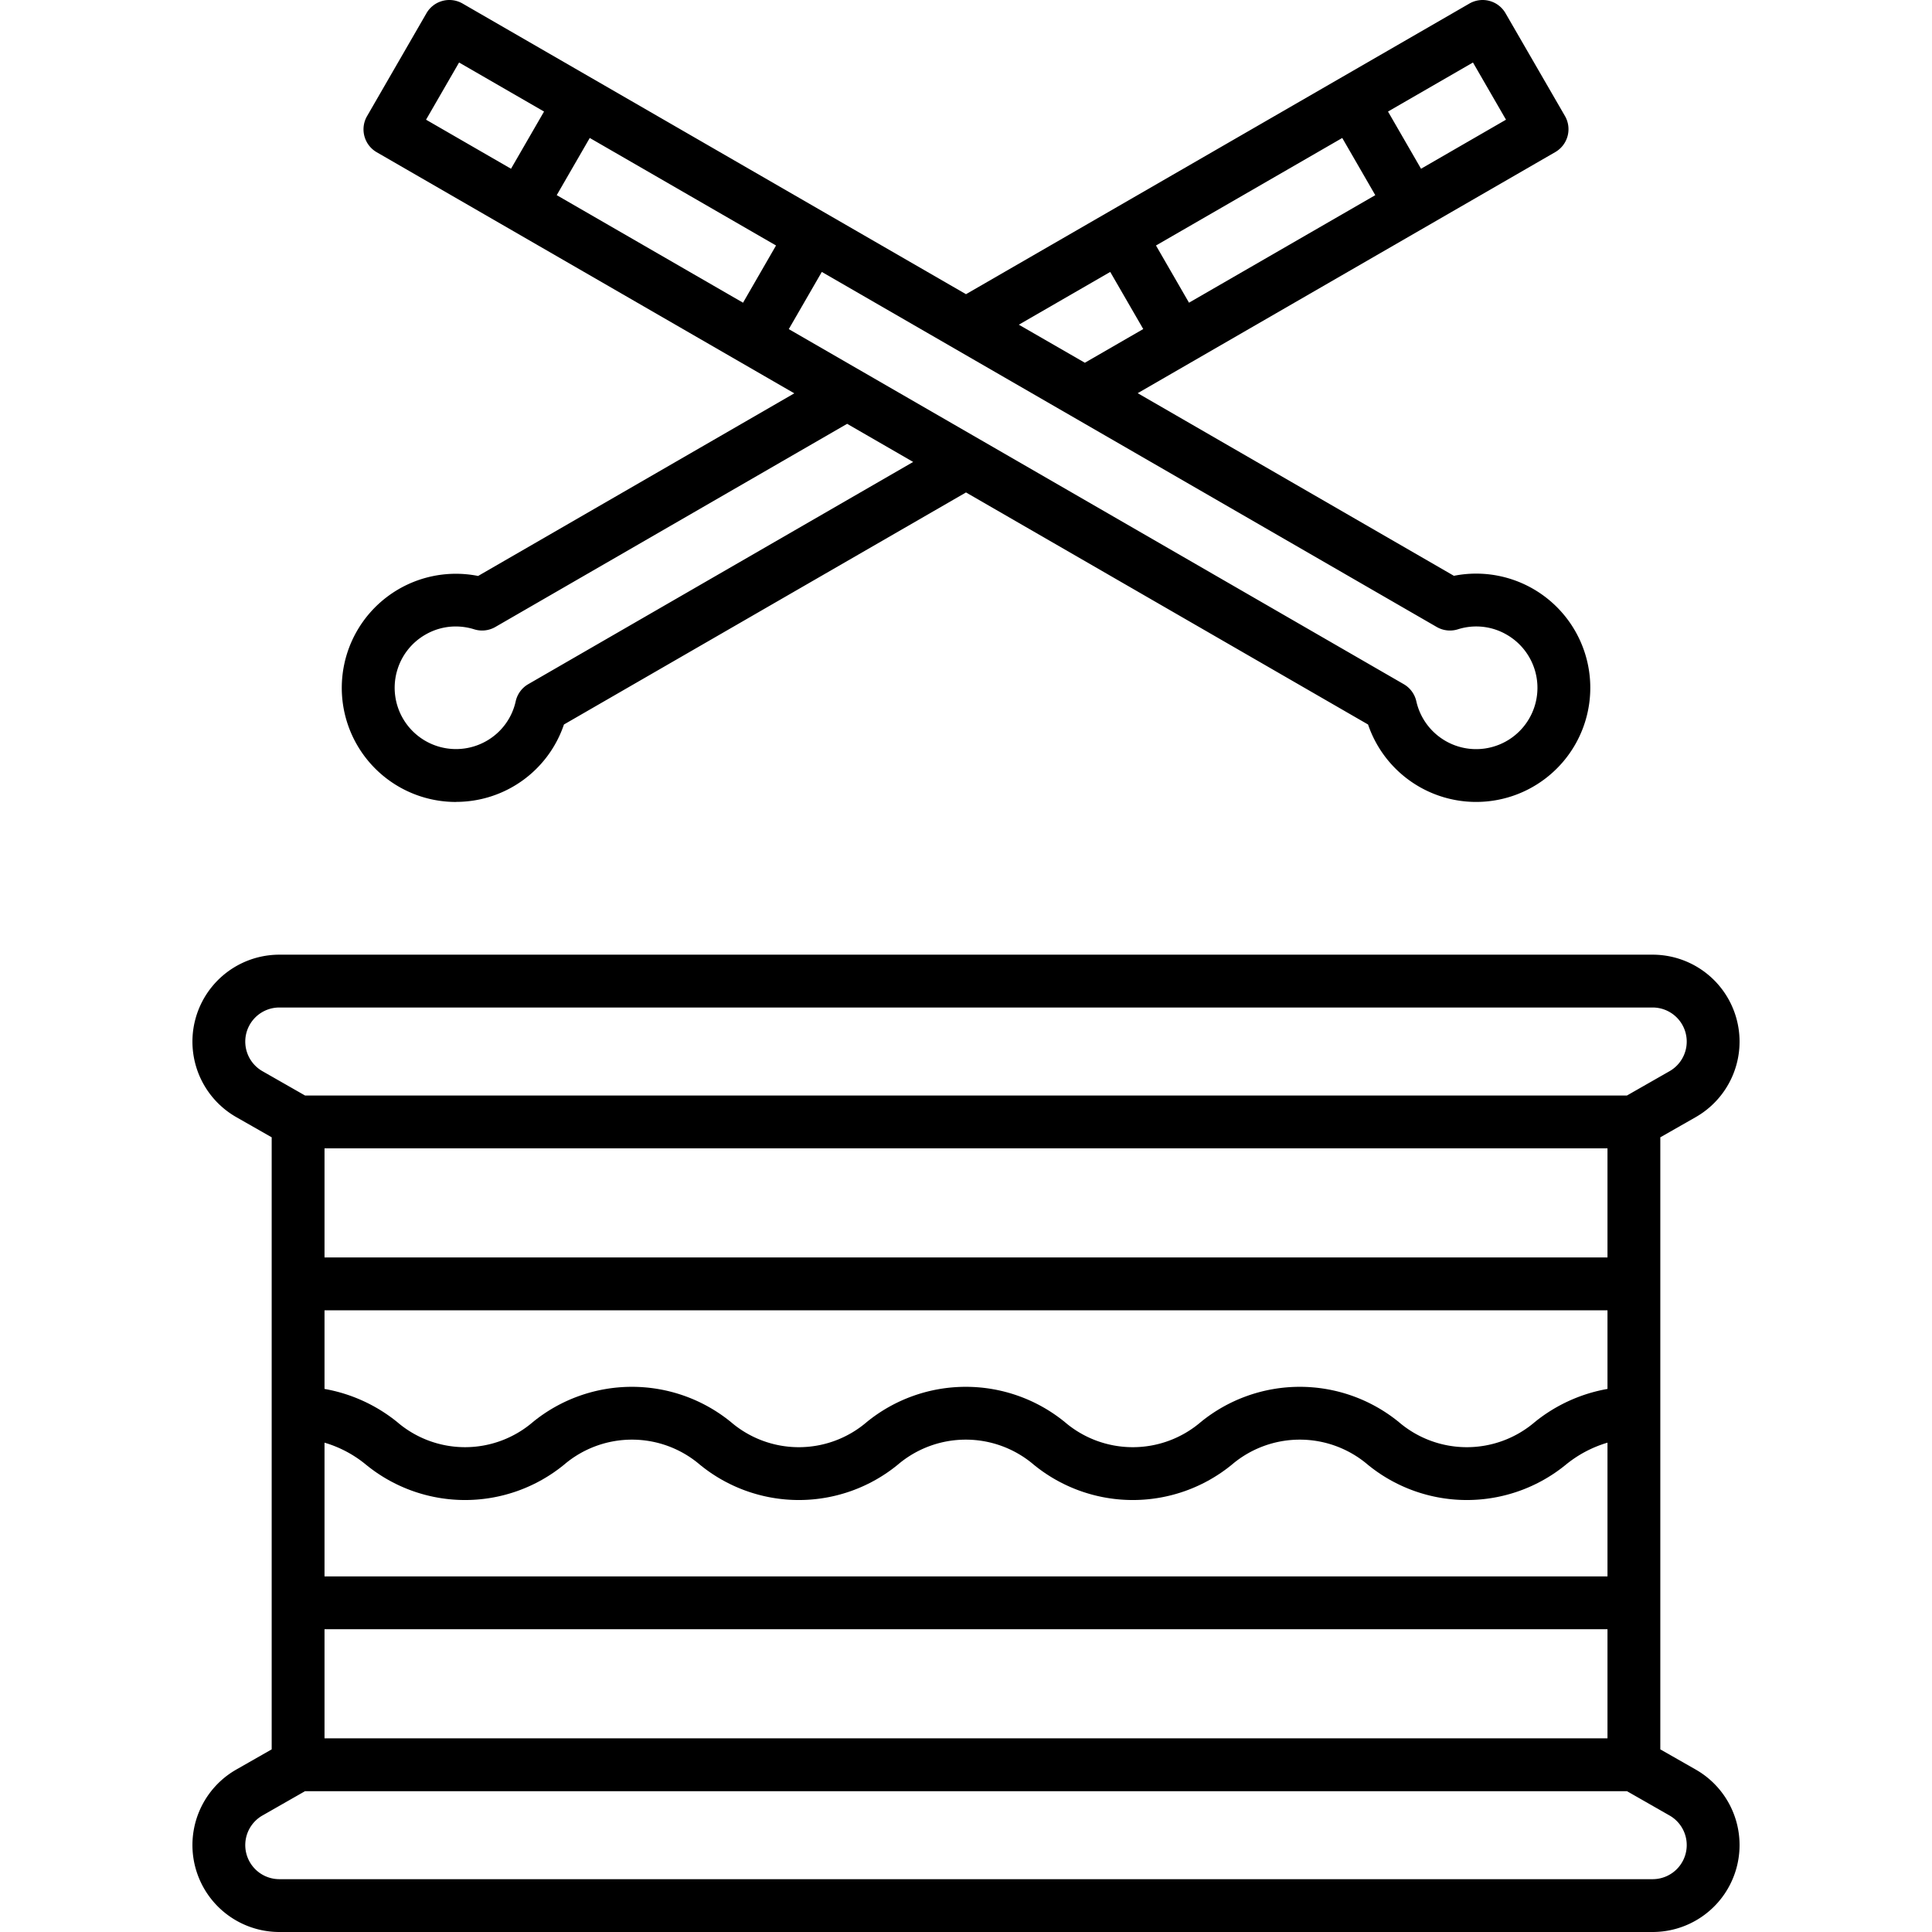
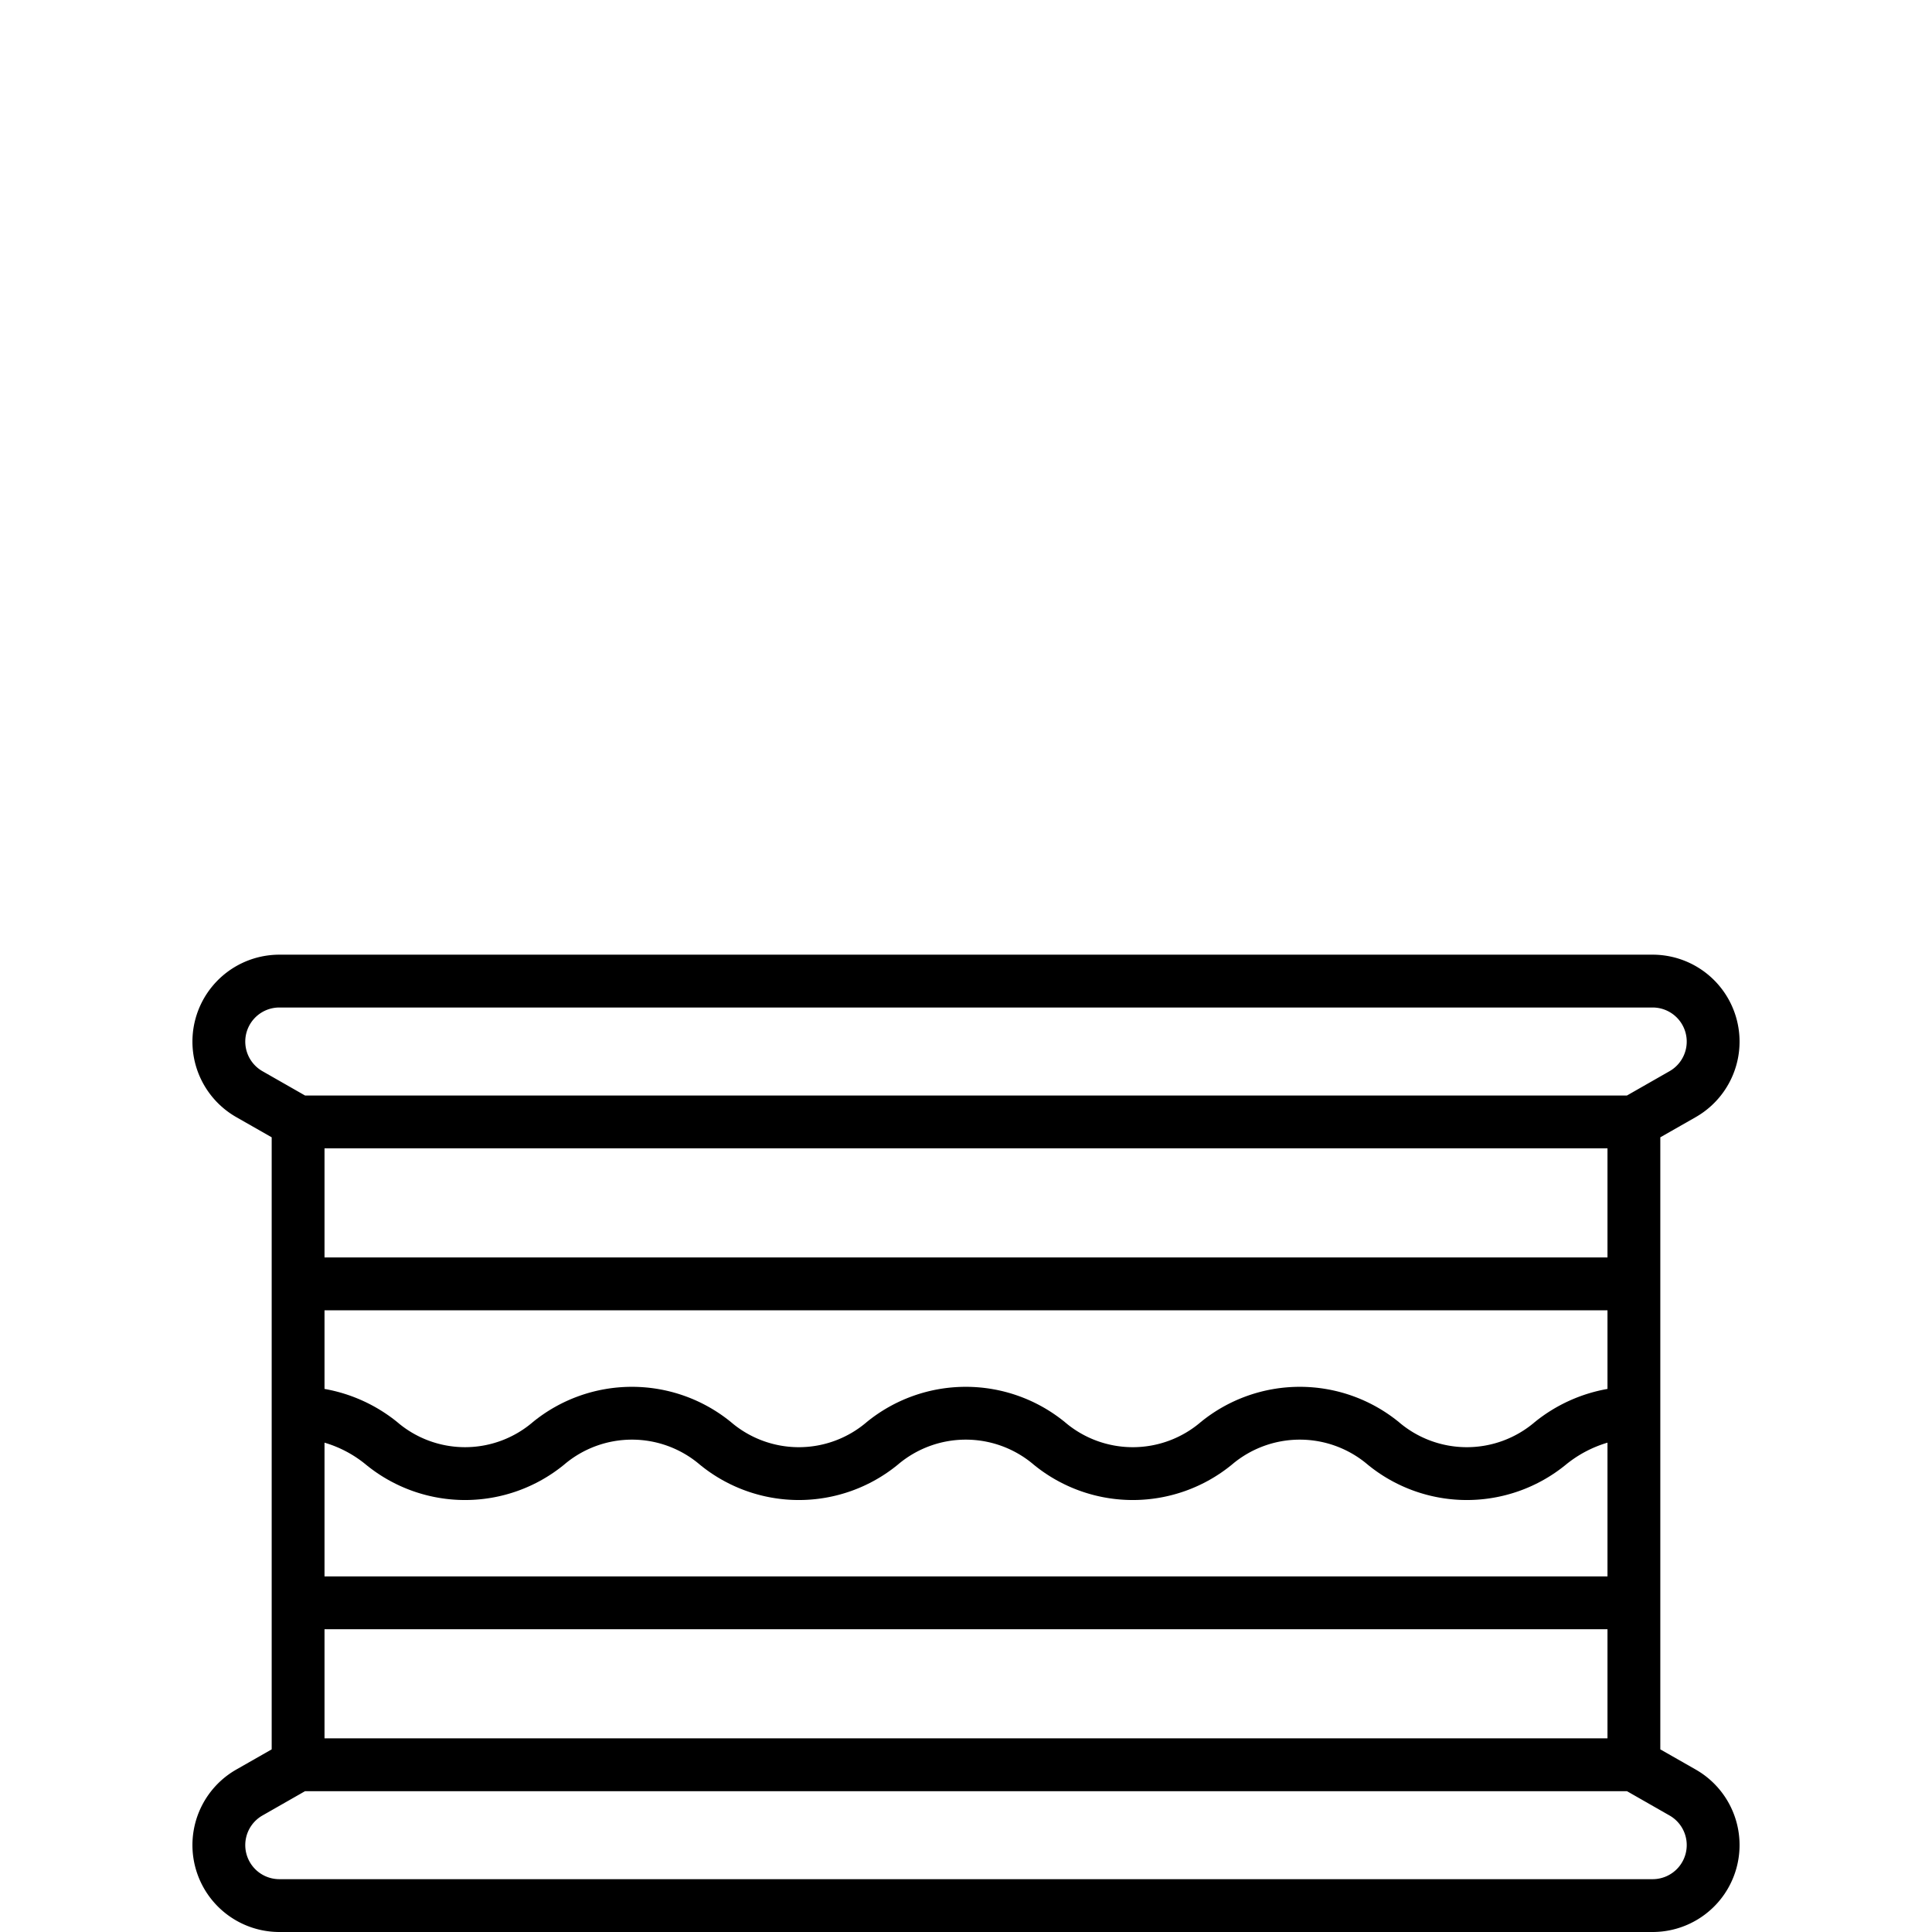
<svg xmlns="http://www.w3.org/2000/svg" viewBox="0 0 128 128">
  <title>DRUM</title>
  <g id="Layer_2" data-name="Layer 2">
    <path d="M112.35,117.24,110,115.9V75.35l2.35-1.34a5.76,5.76,0,0,0-2.86-10.76H18.51a5.76,5.76,0,0,0-2.86,10.76L18,75.35V115.9l-2.35,1.34A5.76,5.76,0,0,0,18.51,128h90.98a5.76,5.76,0,0,0,2.86-10.76ZM17.39,70.97a2.258,2.258,0,0,1,1.12-4.22h90.98a2.258,2.258,0,0,1,1.12,4.22l-2.82,1.61H20.21Zm4.11,33.47V95.58a7.752,7.752,0,0,1,2.75,1.46,10.365,10.365,0,0,0,13.12,0,6.929,6.929,0,0,1,9,0,10.351,10.351,0,0,0,13.11,0,6.943,6.943,0,0,1,9.01,0,10.365,10.365,0,0,0,13.12,0,6.943,6.943,0,0,1,9.01,0,10.365,10.365,0,0,0,13.12,0,7.883,7.883,0,0,1,2.76-1.46v8.86Zm85,3.5v7.23h-85v-7.23Zm-4.81-13.73a6.925,6.925,0,0,1-9.02,0,10.386,10.386,0,0,0-13.11,0,6.925,6.925,0,0,1-9.02,0,10.386,10.386,0,0,0-13.11,0,6.911,6.911,0,0,1-9.01,0,10.386,10.386,0,0,0-13.11,0,6.9,6.9,0,0,1-9,0,10.568,10.568,0,0,0-4.81-2.19V86.81h85v5.21A10.568,10.568,0,0,0,101.69,94.21ZM21.5,83.31V76.08h85v7.23Zm87.99,41.19H18.51a2.258,2.258,0,0,1-1.12-4.22l2.82-1.61h87.58l2.82,1.61a2.258,2.258,0,0,1-1.12,4.22Z" />
-     <path d="M30.225,53.127A7.54,7.54,0,0,0,37.363,48L64,32.626,90.637,48a7.563,7.563,0,1,0,5.688-9.851l-20.95-12.1,27.666-15.973a1.75,1.75,0,0,0,.641-2.391L99.744.875A1.751,1.751,0,0,0,97.354.234L64,19.491,30.646.234a1.751,1.751,0,0,0-2.391.641l-3.937,6.82a1.75,1.75,0,0,0,.641,2.391L52.625,26.059l-20.949,12.1a7.559,7.559,0,1,0-1.451,14.973ZM97.588,4.141l2.188,3.789-5.629,3.25L91.959,7.39Zm-8.66,5,2.188,3.789L78.774,20.054l-2.187-3.789ZM73.556,18.016,75.743,21.8l-3.868,2.233L67.5,21.512Zm-39.7-6.836-5.629-3.25,2.188-3.789,5.629,3.25Zm15.372,8.875L36.885,12.929l2.188-3.789,12.341,7.125Zm3.031,1.75,2.188-3.789L95.187,41.539a1.753,1.753,0,0,0,1.4.155,4.014,4.014,0,0,1,3.235.354h0a4.062,4.062,0,1,1-5.988,4.409A1.749,1.749,0,0,0,93,45.327ZM26.287,44.515a4.04,4.04,0,0,1,1.894-2.467,4,4,0,0,1,2.01-.543,4.116,4.116,0,0,1,1.227.189,1.752,1.752,0,0,0,1.4-.155L56.125,28.079,60.5,30.605,35,45.327a1.749,1.749,0,0,0-.832,1.13,4.021,4.021,0,0,1-1.926,2.627,4.063,4.063,0,0,1-5.956-4.569Z" />
  </g>
</svg>